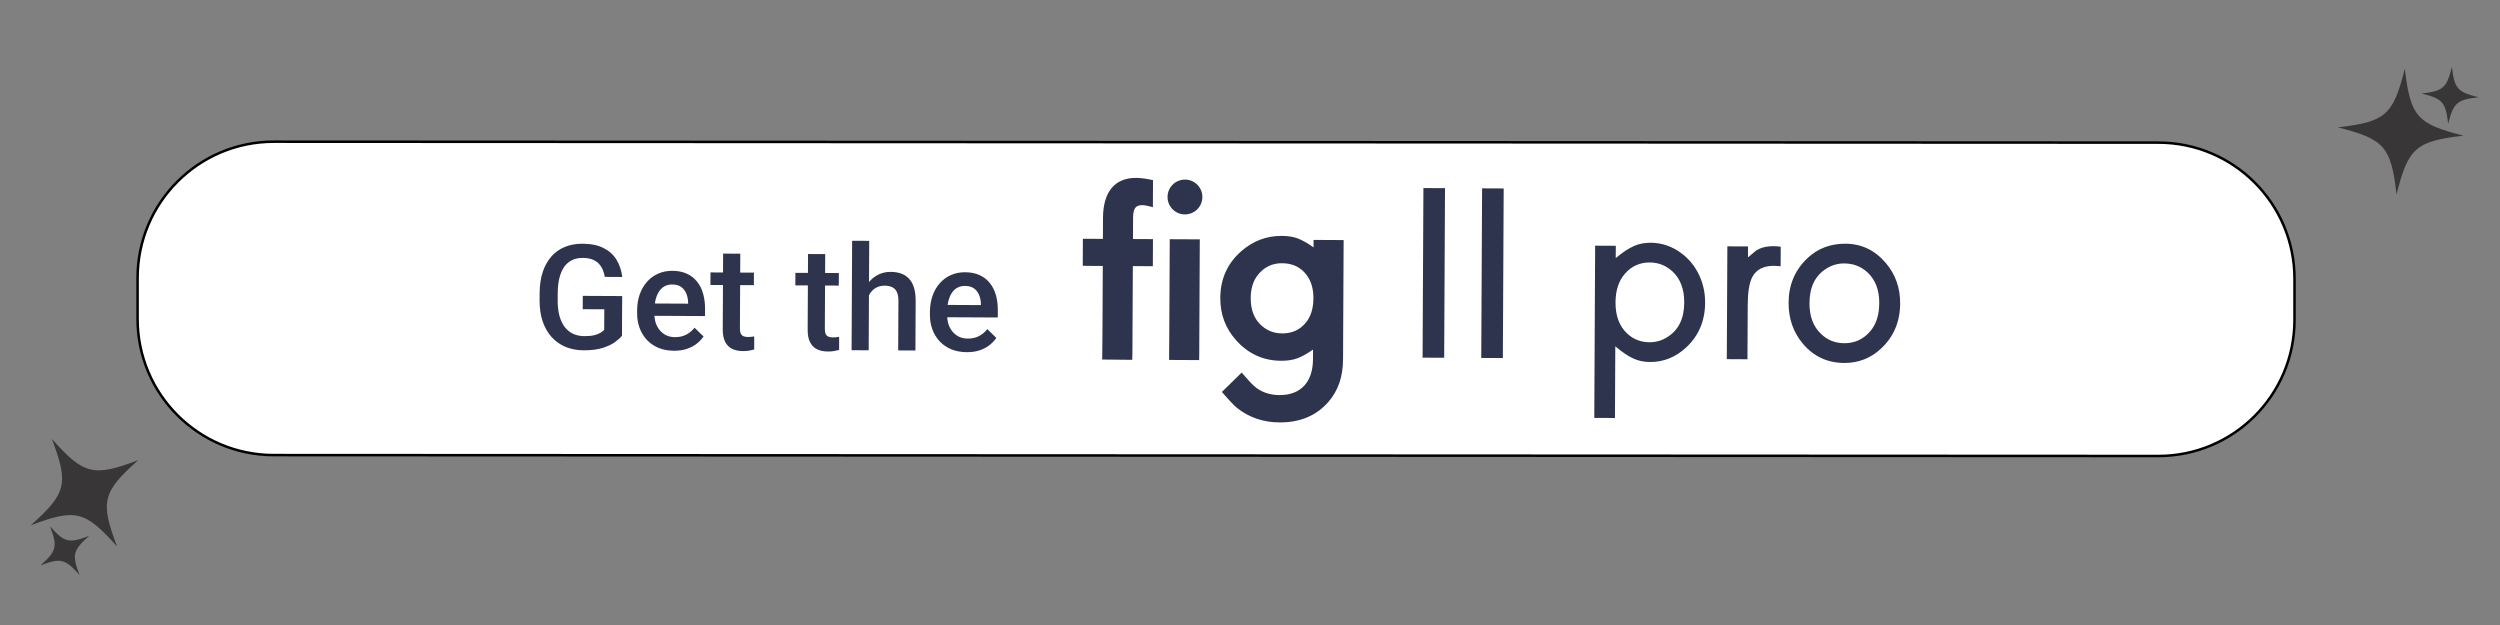
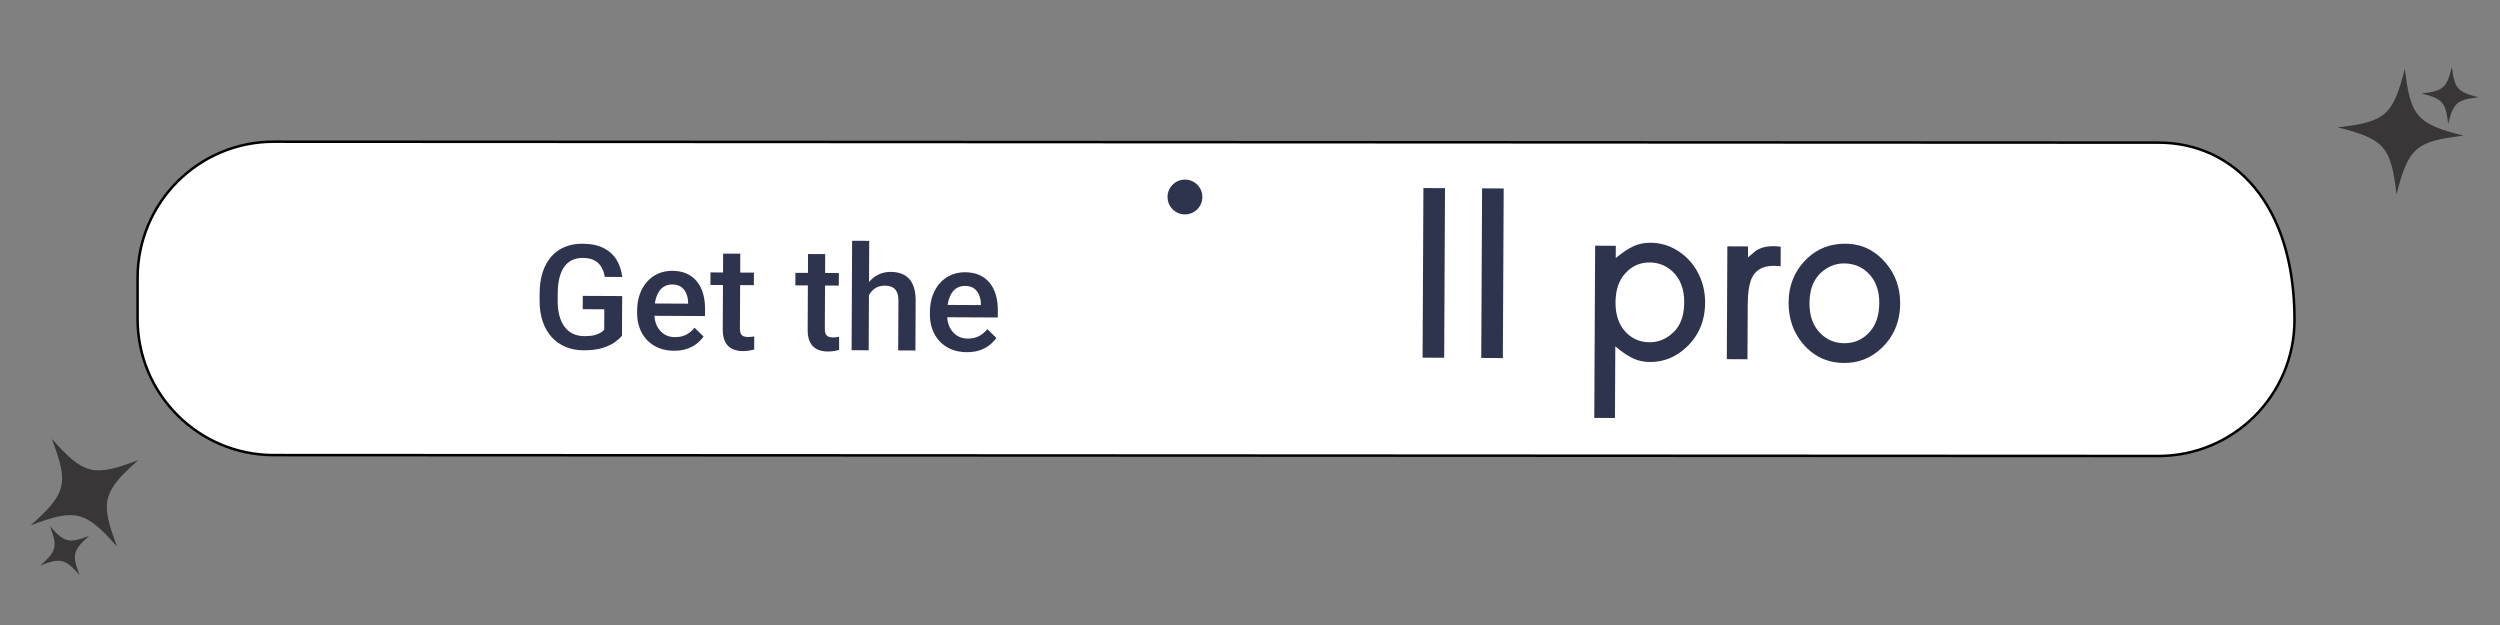
<svg xmlns="http://www.w3.org/2000/svg" fill="none" viewBox="0 0 800 200" height="200" width="800">
  <rect x="0" y="0" width="800" height="200" fill="#808080" stroke="none" />
  <g clip-path="url(#clip0_125_156)">
-     <path stroke-width="0.809" stroke="#010101" fill="white" d="M87.628 45.342C63.559 45.329 44.042 64.831 44.029 88.894L44.025 102.033C44.013 126.099 63.515 145.617 87.577 145.63L690.642 145.92C714.708 145.933 734.227 126.437 734.241 102.369L734.244 89.232C734.257 65.167 714.759 45.651 690.693 45.638L87.628 45.342Z" />
+     <path stroke-width="0.809" stroke="#010101" fill="white" d="M87.628 45.342C63.559 45.329 44.042 64.831 44.029 88.894L44.025 102.033C44.013 126.099 63.515 145.617 87.577 145.63L690.642 145.92C714.708 145.933 734.227 126.437 734.241 102.369C734.257 65.167 714.759 45.651 690.693 45.638L87.628 45.342Z" />
    <path fill="#383636" d="M766.893 62.18C770.664 47.296 773.059 45.193 788.316 43.415C773.425 39.65 771.329 37.249 769.551 21.998C765.78 36.882 763.385 38.985 748.134 40.757C763.018 44.528 765.115 46.929 766.893 62.18Z" />
    <path fill="#383636" d="M783.416 39.605C785.119 32.876 786.206 31.924 793.101 31.121C786.372 29.42 785.42 28.331 784.617 21.436C782.916 28.165 781.827 29.117 774.932 29.92C781.661 31.624 782.613 32.711 783.416 39.605Z" />
    <path fill="#383636" d="M16.594 140.455C22.044 154.811 21.284 157.906 9.811 168.11C24.165 162.66 27.262 163.422 37.466 174.893C32.016 160.539 32.778 157.444 44.249 147.238C29.894 152.687 26.8 151.928 16.594 140.455Z" />
    <path fill="#383636" d="M16.008 168.423C18.468 174.912 18.127 176.315 12.94 180.927C19.428 178.464 20.831 178.808 25.444 183.992C22.98 177.503 23.325 176.102 28.511 171.49C22.02 173.952 20.619 173.61 16.008 168.423Z" />
    <path fill="#2F344E" d="M590.166 84.3C593.113 84.319 595.601 85.283 597.671 87.239C600.151 89.597 601.382 92.823 601.362 97.002C601.345 100.858 600.348 103.917 598.331 106.169C596.168 108.626 593.442 109.843 590.151 109.828C587.282 109.811 584.829 108.847 582.766 106.887C580.245 104.532 579.013 101.222 579.034 96.97C579.061 91.841 580.851 88.19 584.453 85.942C586.201 84.838 588.088 84.291 590.166 84.3ZM590.578 77.985C585.776 77.958 581.694 79.488 578.389 82.611C574.402 86.372 572.376 91.135 572.349 96.82C572.322 101.949 573.85 106.366 576.932 110.001C580.389 114.077 584.797 116.126 590.125 116.15C594.735 116.173 598.707 114.6 602.01 111.476C605.992 107.721 608.023 102.959 608.05 97.111C608.075 92.1 606.545 87.799 603.469 84.17C599.971 80.057 595.676 78.01 590.578 77.985ZM552.576 114.929L559.187 114.962L559.274 97.546C559.297 93.493 559.761 90.554 560.717 88.689C561.974 86.271 564.285 85.046 567.684 85.063C568.177 85.069 568.891 85.113 569.802 85.193L569.831 78.95C569.038 78.83 568.287 78.786 567.564 78.78C565.147 78.77 563.222 79.277 561.742 80.345C561.094 80.858 560.302 81.529 559.354 82.359L559.366 78.861L552.755 78.83L552.576 114.929ZM527.912 83.993C530.744 84.01 533.155 84.974 535.227 86.895C537.744 89.25 538.975 92.56 538.955 96.853C538.928 101.982 537.134 105.631 533.532 107.879C531.791 108.986 529.9 109.531 527.861 109.52C525.03 109.506 522.653 108.578 520.66 106.701C518.176 104.341 516.945 101.038 516.966 96.78C516.987 92.924 517.982 89.829 519.998 87.571C522.086 85.159 524.737 83.977 527.912 83.993ZM510.169 133.727L516.786 133.758L516.898 110.818C519.038 112.654 520.961 113.941 522.621 114.701C524.24 115.469 526.051 115.831 528.015 115.841C532.36 115.864 536.222 114.295 539.6 111.169C543.582 107.452 545.609 102.687 545.638 96.883C545.657 93.306 544.843 90.04 543.233 87.049C541.662 84.143 539.478 81.862 536.734 80.142C534.056 78.499 531.189 77.685 528.204 77.675C526.24 77.665 524.429 78.012 522.8 78.758C521.134 79.505 519.198 80.77 517.035 82.587L517.056 78.654L510.445 78.617L510.169 133.727ZM474.27 60.271L473.997 114.542L480.914 114.579L481.181 60.306L474.27 60.271ZM455.493 60.178L455.226 114.451L462.137 114.486L462.404 60.213L455.493 60.178Z" />
    <mask height="109" width="108" y="49" x="329" maskUnits="userSpaceOnUse" style="mask-type:luminance" id="mask0_125_156">
-       <path fill="white" d="M329.638 150.778L429.681 157.395L436.411 55.657L336.367 49.039L329.638 150.778Z" />
-     </mask>
+       </mask>
    <g mask="url(#mask0_125_156)">
-       <path fill="#2F344E" d="M368.95 76.52L368.907 85.188L362.509 85.155L362.366 113.967L362.335 113.969L362.325 115.145L352.702 115.05L352.766 108.592L352.772 108.586L352.89 85.106L349.34 85.089L349.336 85.075L346.482 85.063L346.523 76.409L352.931 76.438L352.962 69.672C353.001 61.372 356.746 56.895 363.553 56.924C365.128 56.934 366.941 57.189 368.964 57.655L368.921 66.319C367.393 65.859 366.236 65.648 365.535 65.648C363.389 65.636 362.602 66.702 362.583 69.715L362.552 76.487L368.95 76.52ZM374.317 76.547L374.156 108.716H374.146L374.113 115.18L383.734 115.23L383.738 114.075L383.753 114.077L383.933 76.594L374.317 76.547ZM418.108 102.935C416.195 105.444 413.59 106.706 410.284 106.692C407.484 106.678 405.132 105.68 403.203 103.728C401.189 101.697 400.216 98.883 400.231 95.374C400.248 92.36 400.999 89.889 402.498 87.991C404.493 85.489 407.056 84.222 410.237 84.234C413.209 84.248 415.6 85.209 417.401 87.157C419.334 89.194 420.311 91.967 420.295 95.432C420.28 98.489 419.561 101.004 418.108 102.935ZM420.342 76.773L420.336 79.164C418.399 77.794 416.71 76.84 415.269 76.293C413.828 75.751 412.094 75.494 410.15 75.486C405.245 75.463 400.896 77.129 397.127 80.454C392.731 84.358 390.522 89.3 390.493 95.324C390.464 100.532 392.132 105.036 395.5 108.809C399.4 113.205 404.218 115.422 409.956 115.447C411.9 115.455 413.591 115.215 415.081 114.689C416.524 114.159 418.225 113.211 420.171 111.864L420.154 115.004C420.121 122.265 416.221 126.456 409.449 126.425C406.928 126.413 404.748 125.823 402.894 124.697C401.781 124.072 400.425 122.791 398.785 120.878C398.456 120.51 397.961 119.967 397.344 119.218L391.002 125.423C393.258 128.035 394.86 129.739 395.887 130.571C399.71 133.599 404.245 135.147 409.488 135.176C416.047 135.209 421.267 133.003 425.128 128.563C428.2 125.028 429.75 120.54 429.775 115.047L429.963 76.823L420.342 76.773ZM454.788 106.994C453.809 108.103 452.904 108.907 452.021 109.352C451.146 109.799 450.121 110.033 448.937 110.027C447.06 110.019 445.451 109.439 444.149 108.272C442.615 106.865 441.845 104.911 441.858 102.375C441.866 100.119 442.493 98.341 443.735 97C445.093 95.51 446.825 94.781 448.986 94.794C450.125 94.802 451.118 95.02 451.973 95.45C452.803 95.878 453.699 96.644 454.668 97.716L457.458 94.976C454.813 92.211 452.329 91.039 449.003 91.021C446.039 91.009 443.497 91.946 441.399 93.83C438.923 96.049 437.673 98.893 437.659 102.358C437.642 105.347 438.601 107.911 440.511 110.081C442.657 112.536 445.454 113.782 448.89 113.8C451.051 113.815 453.001 113.276 454.743 112.171C455.621 111.625 456.552 110.824 457.552 109.762L454.788 106.994ZM476.303 107.953C474.943 109.418 473.232 110.147 471.168 110.137C469.365 110.127 467.823 109.551 466.521 108.384C464.942 106.974 464.168 105 464.184 102.464C464.199 99.403 465.32 97.221 467.583 95.884C468.676 95.222 469.862 94.895 471.172 94.903C473.022 94.911 474.585 95.489 475.885 96.66C477.445 98.07 478.218 99.99 478.203 102.48C478.191 104.782 477.566 106.607 476.303 107.953ZM479.522 94.826C477.328 92.373 474.629 91.144 471.427 91.131C468.413 91.119 465.847 92.029 463.773 93.894C461.271 96.136 460.002 98.978 459.985 102.366C459.968 105.433 460.929 108.07 462.864 110.236C465.033 112.668 467.801 113.889 471.147 113.908C474.041 113.922 476.537 112.987 478.609 111.122C481.114 108.88 482.387 106.039 482.405 102.551C482.416 99.561 481.458 96.993 479.522 94.826ZM496.197 91.802C494.678 91.794 493.463 92.094 492.537 92.729C492.131 93.035 491.632 93.439 491.032 93.934L491.046 91.846L486.892 91.825L486.784 113.368H486.788L486.786 114.032L490.934 114.053L490.955 110.338H490.951L490.988 102.998C490.998 100.576 491.296 98.823 491.895 97.71C492.682 96.269 494.135 95.539 496.271 95.551C496.582 95.549 497.028 95.574 497.596 95.628L497.619 91.902C497.12 91.826 496.648 91.806 496.197 91.802ZM504.217 100.998C504.921 97.274 507.305 95.031 510.604 95.051C512.548 95.061 514.108 95.823 515.267 97.326C516.043 98.328 516.559 99.563 516.813 101.062L504.217 100.998ZM520.956 103.144C520.974 99.704 520.037 96.922 518.126 94.753C516.122 92.489 513.61 91.34 510.602 91.323C507.94 91.309 505.637 92.201 503.656 93.993C501.199 96.239 499.955 99.103 499.939 102.639C499.925 105.698 500.86 108.314 502.768 110.504C504.819 112.891 507.496 114.087 510.795 114.101C514.995 114.124 518.279 112.168 520.623 108.268L517.003 106.728C516.951 106.803 516.833 106.993 516.643 107.297C515.521 109.168 513.234 110.342 510.792 110.331C508.515 110.314 506.762 109.455 505.537 107.717C504.852 106.767 504.411 105.651 504.2 104.343L520.93 104.426C520.952 103.691 520.954 103.264 520.956 103.144Z" />
-     </g>
+       </g>
    <mask height="109" width="108" y="49" x="329" maskUnits="userSpaceOnUse" style="mask-type:luminance" id="mask1_125_156">
      <path fill="white" d="M329.638 150.778L429.681 157.395L436.411 55.657L336.367 49.039L329.638 150.778Z" />
    </mask>
    <g mask="url(#mask1_125_156)">
      <path fill="#2F344E" d="M384.76 63.067C384.743 66.143 382.235 68.629 379.159 68.612C376.077 68.602 373.595 66.093 373.612 63.011C373.624 59.933 376.133 57.449 379.215 57.466C382.291 57.48 384.777 59.991 384.76 63.067Z" />
    </g>
    <path fill="#2F344E" d="M199.097 94.741L199.034 107.416C198.56 108.037 197.82 108.717 196.813 109.457C195.822 110.181 194.504 110.806 192.86 111.329C191.216 111.853 189.171 112.109 186.724 112.097C184.642 112.087 182.737 111.728 181.007 111.021C179.278 110.298 177.787 109.249 176.532 107.875C175.292 106.502 174.336 104.833 173.661 102.869C172.987 100.89 172.656 98.639 172.668 96.116L172.68 93.814C172.692 91.306 173.015 89.074 173.647 87.116C174.295 85.144 175.215 83.477 176.407 82.115C177.599 80.753 179.033 79.726 180.708 79.035C182.399 78.329 184.308 77.981 186.435 77.992C189.156 78.005 191.403 78.472 193.176 79.393C194.965 80.298 196.342 81.551 197.307 83.152C198.272 84.752 198.878 86.579 199.127 88.632L193.519 88.604C193.342 87.448 192.99 86.413 192.462 85.499C191.95 84.584 191.209 83.867 190.239 83.345C189.284 82.808 188.039 82.536 186.504 82.529C185.182 82.522 184.018 82.767 183.013 83.264C182.007 83.761 181.168 84.494 180.494 85.463C179.836 86.432 179.336 87.615 178.995 89.012C178.654 90.408 178.479 92.003 178.47 93.797L178.459 96.145C178.45 97.968 178.632 99.588 179.005 101.003C179.393 102.418 179.949 103.614 180.674 104.59C181.414 105.567 182.315 106.308 183.376 106.815C184.438 107.306 185.637 107.555 186.974 107.562C188.281 107.568 189.353 107.467 190.19 107.258C191.027 107.035 191.689 106.772 192.177 106.47C192.68 106.154 193.069 105.852 193.344 105.564L193.377 98.976L186.469 98.942L186.49 94.679L199.097 94.741ZM215.675 112.239C213.852 112.23 212.204 111.926 210.733 111.326C209.277 110.711 208.035 109.861 207.007 108.777C205.994 107.693 205.217 106.42 204.677 104.959C204.137 103.497 203.871 101.923 203.88 100.236L203.884 99.324C203.894 97.394 204.183 95.647 204.753 94.085C205.323 92.522 206.113 91.189 207.121 90.084C208.13 88.965 209.319 88.112 210.69 87.526C212.061 86.94 213.544 86.651 215.139 86.659C216.902 86.667 218.443 86.971 219.763 87.57C221.082 88.169 222.172 89.011 223.033 90.094C223.909 91.162 224.557 92.434 224.975 93.91C225.408 95.387 225.621 97.014 225.612 98.792L225.601 101.14L206.543 101.047L206.562 97.103L220.194 97.17L220.197 96.737C220.171 95.749 219.978 94.821 219.617 93.953C219.272 93.085 218.736 92.383 218.009 91.847C217.282 91.312 216.311 91.041 215.095 91.035C214.183 91.031 213.369 91.224 212.653 91.616C211.952 91.993 211.364 92.544 210.89 93.272C210.415 93.999 210.046 94.878 209.782 95.91C209.534 96.928 209.407 98.074 209.401 99.351L209.396 100.263C209.391 101.342 209.531 102.346 209.815 103.274C210.114 104.187 210.551 104.987 211.125 105.674C211.699 106.361 212.396 106.904 213.215 107.303C214.033 107.687 214.967 107.881 216.016 107.887C217.338 107.893 218.517 107.633 219.553 107.106C220.589 106.579 221.489 105.831 222.254 104.862L225.135 107.68C224.6 108.453 223.905 109.194 223.05 109.904C222.196 110.599 221.152 111.164 219.919 111.599C218.701 112.034 217.286 112.247 215.675 112.239ZM241.262 87.243L241.242 91.255L227.336 91.186L227.356 87.174L241.262 87.243ZM231.398 81.153L236.892 81.18L236.774 105.07C236.771 105.83 236.874 106.416 237.085 106.827C237.311 107.223 237.621 107.491 238.016 107.63C238.41 107.768 238.873 107.839 239.405 107.842C239.785 107.843 240.15 107.822 240.5 107.779C240.85 107.735 241.131 107.69 241.344 107.646L241.346 111.841C240.89 111.975 240.357 112.094 239.749 112.197C239.156 112.301 238.471 112.351 237.696 112.347C236.435 112.341 235.319 112.115 234.349 111.669C233.378 111.209 232.622 110.468 232.08 109.447C231.538 108.426 231.271 107.072 231.279 105.385L231.398 81.153ZM268.435 87.376L268.415 91.388L254.509 91.32L254.529 87.308L268.435 87.376ZM258.571 81.286L264.065 81.313L263.947 105.203C263.944 105.963 264.047 106.549 264.258 106.96C264.484 107.357 264.794 107.624 265.189 107.763C265.583 107.901 266.046 107.972 266.578 107.975C266.958 107.977 267.323 107.956 267.673 107.912C268.023 107.868 268.304 107.824 268.517 107.779L268.519 111.974C268.063 112.108 267.53 112.227 266.922 112.331C266.329 112.434 265.644 112.484 264.869 112.48C263.608 112.474 262.492 112.248 261.522 111.803C260.551 111.342 259.795 110.601 259.253 109.58C258.711 108.559 258.444 107.205 258.452 105.518L258.571 81.286ZM278.151 77.073L277.979 112.088L272.508 112.062L272.68 77.047L278.151 77.073ZM277.087 98.839L275.309 98.808C275.332 97.106 275.576 95.534 276.039 94.092C276.517 92.651 277.176 91.4 278.017 90.341C278.874 89.266 279.896 88.442 281.084 87.871C282.273 87.284 283.589 86.994 285.032 87.001C286.248 87.007 287.342 87.18 288.313 87.519C289.299 87.858 290.147 88.401 290.858 89.15C291.569 89.883 292.103 90.843 292.462 92.03C292.837 93.202 293.019 94.631 293.011 96.318L292.934 112.162L287.417 112.135L287.495 96.246C287.501 95.06 287.33 94.117 286.984 93.416C286.653 92.716 286.162 92.212 285.51 91.905C284.858 91.582 284.061 91.419 283.119 91.414C282.131 91.409 281.256 91.603 280.494 91.994C279.748 92.385 279.122 92.922 278.617 93.603C278.112 94.285 277.728 95.073 277.466 95.969C277.218 96.864 277.092 97.821 277.087 98.839ZM309.367 112.698C307.544 112.689 305.896 112.385 304.425 111.785C302.969 111.17 301.727 110.32 300.699 109.236C299.686 108.152 298.909 106.879 298.369 105.418C297.829 103.956 297.564 102.382 297.572 100.695L297.576 99.783C297.586 97.853 297.876 96.107 298.446 94.544C299.015 92.981 299.805 91.648 300.813 90.543C301.822 89.424 303.011 88.571 304.382 87.985C305.753 87.399 307.236 87.11 308.832 87.118C310.595 87.126 312.136 87.43 313.455 88.029C314.774 88.629 315.864 89.47 316.725 90.553C317.601 91.621 318.249 92.893 318.667 94.37C319.101 95.846 319.313 97.473 319.304 99.251L319.293 101.599L300.235 101.506L300.254 97.562L313.887 97.629L313.889 97.196C313.863 96.208 313.67 95.28 313.31 94.412C312.964 93.544 312.428 92.842 311.701 92.306C310.974 91.771 310.003 91.5 308.787 91.494C307.876 91.49 307.061 91.683 306.345 92.075C305.644 92.452 305.057 93.004 304.582 93.731C304.107 94.458 303.738 95.338 303.475 96.37C303.226 97.387 303.099 98.534 303.093 99.81L303.089 100.722C303.083 101.801 303.223 102.805 303.507 103.733C303.806 104.646 304.243 105.446 304.817 106.133C305.392 106.82 306.088 107.363 306.907 107.762C307.726 108.146 308.659 108.341 309.708 108.346C311.03 108.352 312.209 108.092 313.245 107.565C314.281 107.038 315.182 106.29 315.946 105.321L318.828 108.14C318.292 108.912 317.597 109.653 316.742 110.363C315.888 111.058 314.844 111.623 313.611 112.058C312.393 112.493 310.978 112.706 309.367 112.698Z" />
  </g>
  <defs>
    <clipPath id="clip0_125_156">
      <rect fill="white" height="200" width="800" />
    </clipPath>
  </defs>
</svg>